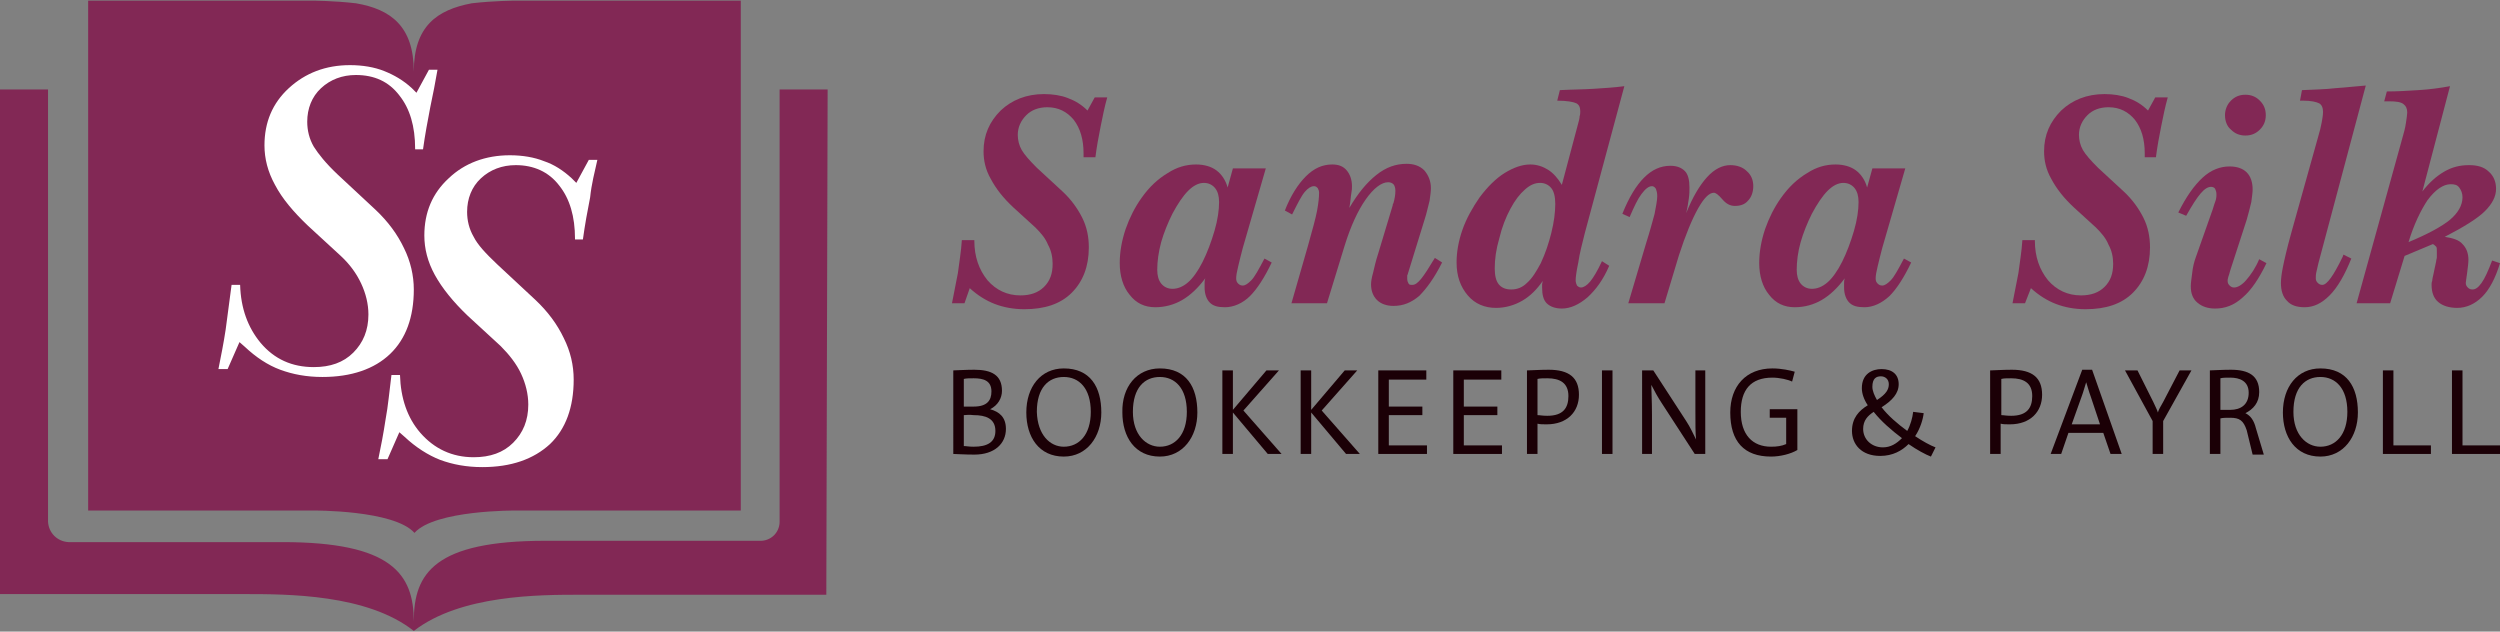
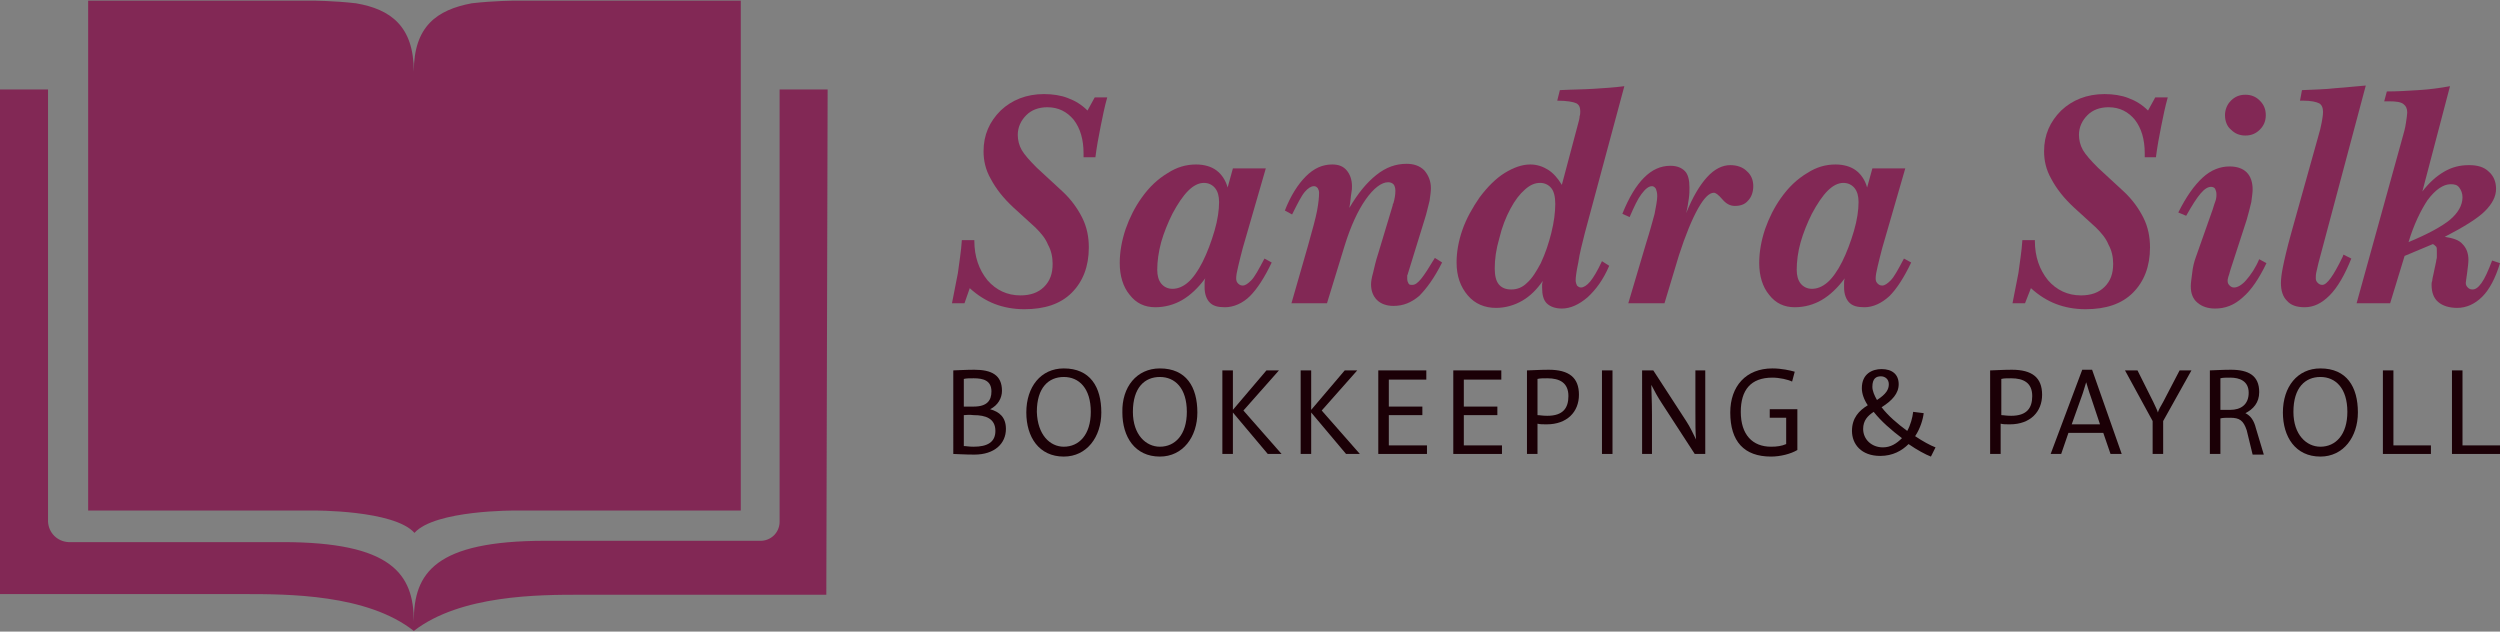
<svg xmlns="http://www.w3.org/2000/svg" version="1.1" id="Layer_1" x="0px" y="0px" viewBox="0 0 380 96" style="enable-background:new 0 0 380 96;" xml:space="preserve">
  <rect x="0" y="0" width="380" height="96" fill="#808080" stroke="none" />
  <style type="text/css">
	.st0{fill:#822855;}
	.st1{fill:#1B0006;}
	.st2{fill:#FFFFFF;}
</style>
  <g>
    <g>
      <path class="st0" d="M146.6,46.1h-1.9c0.3-1.5,0.6-3,0.9-4.6c0.2-1.6,0.5-3.3,0.6-5h1.9v0.1c0,2.4,0.7,4.4,2,6    c1.3,1.5,3,2.3,5,2.3c1.5,0,2.7-0.4,3.6-1.3c0.9-0.9,1.3-2,1.3-3.5c0-1-0.2-2-0.7-2.9c-0.4-1-1.1-1.8-1.9-2.6l-3.4-3.1    c-1.5-1.4-2.6-2.8-3.4-4.3c-0.8-1.4-1.1-2.8-1.1-4.2c0-2.5,0.9-4.5,2.6-6.2c1.7-1.6,3.9-2.5,6.6-2.5c1.3,0,2.6,0.2,3.6,0.6    c1.1,0.4,2.1,1,3,1.9l1.1-2h1.9c-0.4,1.4-0.7,2.9-1,4.4c-0.3,1.5-0.6,3.1-0.8,4.7h-1.8v-0.6c0-2.1-0.5-3.8-1.5-5.1    c-1-1.2-2.3-1.9-4-1.9c-1.3,0-2.4,0.4-3.2,1.2c-0.8,0.8-1.3,1.8-1.3,3c0,0.8,0.2,1.6,0.6,2.3c0.4,0.7,1.2,1.6,2.3,2.7l3.9,3.6    c1.3,1.2,2.3,2.6,3,4c0.7,1.4,1,2.9,1,4.5c0,2.9-0.9,5.2-2.6,6.9c-1.7,1.7-4.1,2.5-7.2,2.5c-1.7,0-3.2-0.3-4.5-0.8    s-2.6-1.3-3.8-2.4L146.6,46.1z" />
      <path class="st0" d="M183.2,42.3c-1.1,1.5-2.3,2.6-3.5,3.3c-1.2,0.7-2.6,1.1-4.1,1.1c-1.6,0-2.9-0.6-3.9-1.9    c-1-1.2-1.5-2.9-1.5-4.8c0-1.7,0.3-3.4,0.9-5.2c0.6-1.7,1.4-3.3,2.4-4.7c1.2-1.7,2.5-2.9,4-3.8c1.4-0.9,2.8-1.3,4.3-1.3    c1.2,0,2.3,0.3,3.1,0.9s1.4,1.5,1.7,2.6l0.8-2.9h5l-3.5,12.1c-0.3,1.1-0.5,2-0.7,2.8c-0.2,0.8-0.3,1.4-0.3,1.8    c0,0.4,0.1,0.6,0.3,0.8c0.2,0.2,0.4,0.3,0.7,0.3c0.4,0,0.8-0.3,1.3-0.8s1.1-1.6,2-3.3l1.1,0.6c-1.1,2.3-2.2,4-3.3,5.1    s-2.5,1.7-3.8,1.7c-1.1,0-1.8-0.2-2.3-0.7s-0.8-1.3-0.8-2.3c0-0.2,0-0.5,0-0.7C183.1,42.9,183.1,42.6,183.2,42.3z M175.9,41    c0,0.9,0.2,1.6,0.6,2.1c0.4,0.5,1,0.8,1.7,0.8c0.8,0,1.6-0.3,2.4-1c0.7-0.6,1.5-1.7,2.2-3.1c0.7-1.4,1.3-3,1.8-4.7    c0.5-1.7,0.7-3.2,0.7-4.4c0-0.9-0.2-1.6-0.6-2.1s-1-0.8-1.7-0.8c-0.8,0-1.6,0.4-2.4,1.2c-0.8,0.8-1.6,2-2.4,3.5    c-0.7,1.4-1.3,2.9-1.7,4.3C176.1,38.3,175.9,39.7,175.9,41z" />
      <path class="st0" d="M201.7,46.1h-5.4l2.5-8.7c0.7-2.5,1.2-4.3,1.4-5.4c0.2-1.1,0.3-2,0.3-2.7c0-0.3-0.1-0.5-0.2-0.7    c-0.2-0.2-0.3-0.3-0.6-0.3c-0.4,0-0.9,0.3-1.4,0.9c-0.5,0.6-1.1,1.8-1.9,3.4l-1.1-0.6c0.9-2.3,2-4,3.2-5.2s2.5-1.8,4-1.8    c1,0,1.7,0.3,2.2,0.9c0.5,0.6,0.8,1.4,0.8,2.4c0,0.3,0,0.6-0.1,1.1c-0.1,0.5-0.1,1.2-0.3,2.2c1.3-2.2,2.6-3.8,4.1-5s3-1.7,4.6-1.7    c1.1,0,2,0.3,2.7,1c0.6,0.7,1,1.6,1,2.7c0,0.5-0.1,1.2-0.2,1.9c-0.2,0.7-0.4,1.8-0.8,3l-2.5,8.1c0,0.1-0.1,0.2-0.1,0.3    c0,0.1,0,0.3,0,0.5c0,0.3,0.1,0.5,0.2,0.7s0.3,0.2,0.6,0.2c0.4,0,0.8-0.3,1.3-0.9c0.5-0.6,1.2-1.7,2.1-3.2l1.1,0.7    c-1.2,2.4-2.4,4-3.5,5.1c-1.2,1-2.4,1.5-3.9,1.5c-1,0-1.9-0.3-2.5-0.9c-0.6-0.6-0.9-1.4-0.9-2.4c0-0.4,0.1-1,0.3-1.7    c0.2-0.8,0.4-1.8,0.8-3l2.2-7.3c0-0.1,0-0.2,0.1-0.3c0.2-0.7,0.3-1.3,0.3-1.9c0-0.4-0.1-0.8-0.3-1s-0.5-0.3-0.8-0.3    c-1,0-2.2,0.9-3.4,2.6c-1.2,1.7-2.3,4.1-3.2,7L201.7,46.1z" />
      <path class="st0" d="M234.5,42.7c-0.9,1.3-1.9,2.3-3.1,3s-2.6,1.1-4,1.1c-1.7,0-3.2-0.6-4.3-1.9c-1.1-1.3-1.7-2.9-1.7-5    c0-1.6,0.3-3.3,0.9-5c0.6-1.7,1.5-3.3,2.6-4.9c1.2-1.6,2.5-2.9,3.8-3.7s2.6-1.3,3.9-1.3c1,0,1.9,0.3,2.7,0.8    c0.8,0.5,1.5,1.3,2.1,2.3l2.5-9.4c0.1-0.4,0.2-0.7,0.2-1c0.1-0.3,0.1-0.6,0.1-0.8c0-0.6-0.2-1-0.6-1.2c-0.4-0.2-1.4-0.4-2.9-0.4    l0.4-1.6c1.8-0.1,3.5-0.1,5.1-0.2c1.6-0.1,3.2-0.2,4.7-0.4l-6,22.3c-0.4,1.6-0.8,3.1-1,4.5c-0.3,1.4-0.4,2.3-0.4,2.7    c0,0.3,0.1,0.6,0.2,0.8c0.2,0.2,0.4,0.3,0.6,0.3c0.4,0,0.9-0.3,1.4-0.9c0.5-0.6,1.1-1.6,1.8-3.1l1.1,0.7c-0.9,2.1-2,3.6-3.3,4.8    c-1.3,1.1-2.6,1.7-3.9,1.7c-1,0-1.8-0.3-2.3-0.8s-0.7-1.3-0.7-2.4c0-0.2,0-0.4,0-0.5S234.5,42.8,234.5,42.7z M227.2,40.8    c0,1.1,0.2,1.9,0.6,2.4c0.4,0.5,1,0.8,1.9,0.8c0.9,0,1.7-0.3,2.4-1c0.8-0.7,1.4-1.7,2.1-3c0.7-1.5,1.2-3,1.6-4.6    c0.4-1.6,0.6-3.1,0.6-4.4c0-1.1-0.2-1.9-0.6-2.4c-0.4-0.5-1-0.8-1.7-0.8c-0.8,0-1.5,0.3-2.3,1c-0.8,0.7-1.5,1.6-2.2,2.9    c-0.7,1.3-1.3,2.8-1.7,4.5C227.4,37.9,227.2,39.4,227.2,40.8z" />
      <path class="st0" d="M253,46.1h-5.5l2.7-9.1c0.6-1.9,1-3.4,1.3-4.5c0.2-1.1,0.4-2,0.4-2.7c0-0.5-0.1-0.8-0.2-1.1    c-0.2-0.3-0.4-0.4-0.6-0.4c-0.5,0-1,0.4-1.6,1.2c-0.6,0.8-1.1,1.9-1.8,3.5l-1.1-0.5c1-2.5,2.1-4.3,3.3-5.5c1.2-1.2,2.5-1.8,4-1.8    c1,0,1.7,0.3,2.2,0.8c0.5,0.5,0.7,1.4,0.7,2.5c0,0.5,0,1-0.1,1.7c-0.1,0.7-0.2,1.4-0.4,2.2c1-2.5,2.1-4.3,3.2-5.5    c1.1-1.2,2.3-1.8,3.5-1.8c1,0,1.9,0.3,2.5,0.9c0.7,0.6,1,1.4,1,2.3c0,0.9-0.3,1.7-0.8,2.2c-0.5,0.6-1.2,0.8-2,0.8    c-0.7,0-1.3-0.3-1.9-1c-0.6-0.7-1-1-1.3-1c-0.7,0-1.5,0.8-2.4,2.4c-0.9,1.6-1.9,4-2.9,7.1L253,46.1z" />
      <path class="st0" d="M280.4,42.3c-1.1,1.5-2.3,2.6-3.5,3.3c-1.2,0.7-2.6,1.1-4.1,1.1c-1.6,0-2.9-0.6-3.9-1.9    c-1-1.2-1.5-2.9-1.5-4.8c0-1.7,0.3-3.4,0.9-5.2c0.6-1.7,1.4-3.3,2.4-4.7c1.2-1.7,2.5-2.9,4-3.8c1.4-0.9,2.8-1.3,4.3-1.3    c1.2,0,2.3,0.3,3.1,0.9c0.8,0.6,1.4,1.5,1.7,2.6l0.8-2.9h5l-3.5,12.1c-0.3,1.1-0.5,2-0.7,2.8c-0.2,0.8-0.3,1.4-0.3,1.8    c0,0.4,0.1,0.6,0.3,0.8c0.2,0.2,0.4,0.3,0.7,0.3c0.4,0,0.8-0.3,1.3-0.8c0.5-0.5,1.1-1.6,2-3.3l1.1,0.6c-1.1,2.3-2.2,4-3.3,5.1    c-1.2,1.1-2.5,1.7-3.8,1.7c-1.1,0-1.8-0.2-2.3-0.7s-0.8-1.3-0.8-2.3c0-0.2,0-0.5,0-0.7C280.3,42.9,280.3,42.6,280.4,42.3z     M273.1,41c0,0.9,0.2,1.6,0.6,2.1c0.4,0.5,1,0.8,1.7,0.8c0.8,0,1.6-0.3,2.4-1c0.7-0.6,1.5-1.7,2.2-3.1c0.7-1.4,1.3-3,1.8-4.7    c0.5-1.7,0.7-3.2,0.7-4.4c0-0.9-0.2-1.6-0.6-2.1s-1-0.8-1.7-0.8c-0.8,0-1.6,0.4-2.4,1.2c-0.8,0.8-1.6,2-2.4,3.5    c-0.7,1.4-1.3,2.9-1.7,4.3S273.1,39.7,273.1,41z" />
      <path class="st0" d="M307.8,46.1h-1.9c0.3-1.5,0.6-3,0.9-4.6c0.2-1.6,0.5-3.3,0.6-5h1.9v0.1c0,2.4,0.7,4.4,2,6    c1.3,1.5,3,2.3,5,2.3c1.5,0,2.7-0.4,3.6-1.3c0.9-0.9,1.3-2,1.3-3.5c0-1-0.2-2-0.7-2.9c-0.4-1-1.1-1.8-1.9-2.6l-3.4-3.1    c-1.5-1.4-2.6-2.8-3.4-4.3c-0.8-1.4-1.1-2.8-1.1-4.2c0-2.5,0.9-4.5,2.6-6.2c1.7-1.6,3.9-2.5,6.6-2.5c1.3,0,2.6,0.2,3.6,0.6    c1.1,0.4,2.1,1,3,1.9l1.1-2h1.9c-0.4,1.4-0.7,2.9-1,4.4c-0.3,1.5-0.6,3.1-0.8,4.7H326v-0.6c0-2.1-0.5-3.8-1.5-5.1    c-1-1.2-2.3-1.9-4-1.9c-1.3,0-2.4,0.4-3.2,1.2s-1.3,1.8-1.3,3c0,0.8,0.2,1.6,0.6,2.3c0.4,0.7,1.2,1.6,2.3,2.7l3.9,3.6    c1.3,1.2,2.3,2.6,3,4c0.7,1.4,1,2.9,1,4.5c0,2.9-0.9,5.2-2.6,6.9c-1.7,1.7-4.1,2.5-7.2,2.5c-1.7,0-3.2-0.3-4.5-0.8    s-2.6-1.3-3.8-2.4L307.8,46.1z" />
      <path class="st0" d="M333.8,39l2.4-6.8c0.2-0.5,0.3-1,0.5-1.5s0.2-0.9,0.2-1.2c0-0.3-0.1-0.6-0.2-0.8s-0.4-0.3-0.6-0.3    c-0.5,0-1,0.3-1.6,1c-0.6,0.7-1.3,1.8-2.2,3.4l-1.2-0.5c1.2-2.4,2.4-4.1,3.7-5.3c1.3-1.2,2.7-1.7,4.1-1.7c1.1,0,2,0.3,2.6,0.9    c0.6,0.6,0.9,1.5,0.9,2.6c0,0.5-0.1,1.1-0.2,1.9c-0.2,0.8-0.4,1.7-0.7,2.7l-2.5,7.7c-0.1,0.4-0.2,0.7-0.3,1    c-0.1,0.3-0.1,0.5-0.1,0.6c0,0.3,0.1,0.5,0.3,0.7c0.2,0.2,0.4,0.3,0.7,0.3c0.5,0,1.2-0.4,1.8-1.1c0.7-0.8,1.4-1.8,2-3.2l1.1,0.6    c-1.1,2.3-2.3,4.1-3.6,5.2c-1.3,1.2-2.7,1.7-4.2,1.7c-1.1,0-2-0.3-2.7-0.9s-1-1.4-1-2.5c0-0.5,0.1-1.1,0.2-1.9    C333.3,40.6,333.5,39.8,333.8,39z M338.2,17.5c0-0.8,0.3-1.6,0.9-2.2s1.3-0.9,2.2-0.9s1.6,0.3,2.2,0.9s0.9,1.3,0.9,2.2    c0,0.9-0.3,1.6-0.9,2.2c-0.6,0.6-1.3,0.9-2.2,0.9c-0.9,0-1.6-0.3-2.2-0.9C338.5,19.2,338.2,18.4,338.2,17.5z" />
      <path class="st0" d="M348.3,35.3l4-14.3c0.3-1,0.5-1.8,0.6-2.4c0.1-0.6,0.2-1.1,0.2-1.6c0-0.6-0.2-1.1-0.6-1.3s-1.2-0.4-2.4-0.4    h-0.5l0.3-1.6c1.8-0.1,3.5-0.1,5.1-0.3c1.6-0.1,3.2-0.3,4.6-0.4L352.4,40c-0.1,0.5-0.2,0.9-0.3,1.3c-0.1,0.4-0.1,0.7-0.1,1    c0,0.3,0.1,0.5,0.3,0.7c0.2,0.2,0.4,0.3,0.7,0.3c0.7,0,1.7-1.4,3.1-4.3l0.1-0.3l1.2,0.6c-1,2.5-2.1,4.4-3.3,5.6    c-1.2,1.2-2.4,1.8-3.8,1.8c-1.2,0-2.1-0.3-2.7-1c-0.6-0.6-0.9-1.5-0.9-2.7c0-0.6,0.1-1.4,0.3-2.4S347.6,37.8,348.3,35.3z" />
      <path class="st0" d="M363.3,46.1h-5.1l6.9-24.9c0.3-1,0.5-1.8,0.6-2.5c0.1-0.7,0.2-1.3,0.2-1.6c0-0.6-0.2-1-0.6-1.3    s-1.1-0.4-2.2-0.4h-0.7l0.4-1.5c1.6,0,3.2-0.1,4.8-0.2c1.6-0.1,3.2-0.3,4.8-0.6l-4.2,16c1-1.3,2.1-2.3,3.3-3c1.2-0.7,2.4-1,3.8-1    c1.3,0,2.3,0.3,3,1c0.7,0.6,1.1,1.5,1.1,2.6c0,1.2-0.6,2.3-1.7,3.4c-1.1,1.1-3.2,2.4-6.1,3.9c1.3,0.2,2.2,0.5,2.7,1.1    c0.6,0.6,0.9,1.4,0.9,2.4c0,0.5-0.1,1.2-0.2,2c-0.1,0.8-0.2,1.3-0.2,1.5c0,0.3,0.1,0.5,0.3,0.7c0.2,0.2,0.4,0.3,0.7,0.3    c0.5,0,0.9-0.3,1.4-1s1-1.8,1.6-3.4L380,40c-0.7,2.3-1.6,4-2.7,5.1c-1.1,1.1-2.4,1.7-3.8,1.7c-1.2,0-2.2-0.3-2.9-0.9    c-0.7-0.6-1-1.5-1-2.6c0-0.2,0-0.4,0.1-0.6c0-0.3,0.1-0.6,0.2-1.1l0.4-1.9c0-0.2,0.1-0.4,0.1-0.6c0-0.2,0-0.5,0-0.9    c0-0.3,0-0.6-0.1-0.7s-0.3-0.3-0.5-0.4l-4.3,1.8L363.3,46.1z M366.1,36.8c2.9-1.2,5.1-2.4,6.3-3.4s1.9-2.2,1.9-3.4    c0-0.6-0.2-1.1-0.5-1.5c-0.3-0.4-0.7-0.5-1.3-0.5c-1.1,0-2.3,0.8-3.5,2.4C368,31.9,366.9,34.1,366.1,36.8z" />
    </g>
    <g>
      <path class="st1" d="M150.5,62.2c1.4,0.4,2.4,1.2,2.4,3c0,2.2-1.7,3.9-4.8,3.9c-1.5,0-2.8-0.1-3.2-0.1V56.3c0.4,0,1.8-0.1,3.2-0.1    c2.6,0,4.2,0.8,4.2,3.2C152.3,60.5,151.7,61.6,150.5,62.2z M146.5,61.8c0.4,0,0.7,0,1.5,0c2,0,2.7-0.9,2.7-2.3c0-1.7-1.3-2-2.7-2    c-0.7,0-1.1,0-1.5,0.1V61.8z M146.5,63.1v4.7c0.4,0,0.7,0.1,1.5,0.1c2.1,0,3.3-0.7,3.3-2.4c0-1.9-1.5-2.4-3.3-2.4    C147.2,63,146.9,63.1,146.5,63.1z" />
      <path class="st1" d="M161.7,56c4,0,5.7,2.8,5.7,6.7c0,3.7-2.2,6.7-5.7,6.7c-3.8,0-5.7-3-5.7-6.7C156,58.8,158.2,56,161.7,56z     M161.7,67.9c2.3,0,4.1-1.8,4.1-5.3c0-3.6-1.8-5.3-4.1-5.3s-4.1,1.6-4.1,5.3C157.7,66.1,159.6,67.9,161.7,67.9z" />
      <path class="st1" d="M176.3,56c4,0,5.7,2.8,5.7,6.7c0,3.7-2.2,6.7-5.7,6.7c-3.8,0-5.7-3-5.7-6.7C170.5,58.8,172.8,56,176.3,56z     M176.3,67.9c2.3,0,4.1-1.8,4.1-5.3c0-3.6-1.8-5.3-4.1-5.3c-2.3,0-4.1,1.6-4.1,5.3C172.2,66.1,174.2,67.9,176.3,67.9z" />
      <path class="st1" d="M194.4,56.3l-5.4,6.1l5.8,6.6h-2.1l-5.3-6.3V69h-1.6V56.3h1.6v6l5.1-6H194.4z" />
      <path class="st1" d="M206.3,56.3l-5.4,6.1l5.8,6.6h-2.1l-5.3-6.3V69h-1.6V56.3h1.6v6l5.1-6H206.3z" />
      <path class="st1" d="M216.8,56.3v1.4h-5.7v4.1h5.1v1.3h-5.1v4.6h5.8V69h-7.4V56.3H216.8z" />
      <path class="st1" d="M228.2,56.3v1.4h-5.7v4.1h5.1v1.3h-5.1v4.6h5.8V69h-7.4V56.3H228.2z" />
      <path class="st1" d="M232.2,56.3c0.4,0,1.8-0.1,3.2-0.1c3.1,0,4.6,1.2,4.6,3.8c0,2.6-1.8,4.5-4.9,4.5c-0.6,0-1,0-1.4-0.1V69h-1.6    V56.3z M233.7,63.1c0.4,0,0.7,0.1,1.5,0.1c2.4,0,3.2-1.2,3.2-3c0-2-1.3-2.7-3.2-2.7c-0.7,0-1.1,0-1.5,0.1V63.1z" />
      <path class="st1" d="M245.1,56.3V69h-1.6V56.3H245.1z" />
      <path class="st1" d="M251.3,56.3l5,7.7c0.6,0.9,1.1,2,1.5,2.8c-0.1-0.9-0.1-2.4-0.1-4.5v-6h1.5V69h-1.6l-5-7.7    c-0.6-0.9-1.2-2-1.6-2.8c0,0.9,0.1,2.4,0.1,4.5v6h-1.5V56.3H251.3z" />
      <path class="st1" d="M273.2,62.3v6.1c-1,0.6-2.6,1-4,1c-4.1,0-6.2-2.3-6.2-6.7c0-4,2.4-6.7,6.4-6.7c1.4,0,2.7,0.3,3.4,0.5    l-0.4,1.5c-0.6-0.3-1.9-0.6-3-0.6c-3.3,0-4.8,1.9-4.8,5.2c0,3.5,1.8,5.3,4.6,5.3c0.9,0,1.6-0.1,2.3-0.4v-4H269v-1.3H273.2z" />
      <path class="st1" d="M292.4,62.8c-0.1,0.9-0.5,2.3-1.3,3.5c1.2,0.8,2.3,1.4,3.1,1.7l-0.7,1.4c-0.8-0.3-2.1-1-3.4-1.9    c-1,1-2.4,1.8-4.3,1.8c-2.9,0-4.3-1.8-4.3-3.8c0-2,1.1-3.1,2.4-3.9c-0.6-0.9-0.9-1.8-0.9-2.6c0-2.2,1.6-2.9,3-2.9    c1.6,0,2.6,0.8,2.6,2.3c0,1.4-1,2.5-2.6,3.5c1,1.3,2.4,2.5,3.9,3.6c0.5-0.9,0.8-2,0.9-2.9L292.4,62.8z M289.1,66.6    c-1.6-1.2-3.2-2.6-4.3-4c-0.9,0.6-1.6,1.3-1.6,2.6c0,1.6,1.3,2.8,3,2.8C287.4,68,288.3,67.4,289.1,66.6z M285.3,60.8    c1.4-0.9,1.8-1.6,1.8-2.4c0-0.8-0.6-1.2-1.2-1.2c-0.7,0-1.3,0.3-1.3,1.6C284.6,59.4,284.9,60.1,285.3,60.8z" />
      <path class="st1" d="M302.6,56.3c0.4,0,1.8-0.1,3.2-0.1c3.1,0,4.6,1.2,4.6,3.8c0,2.6-1.8,4.5-4.9,4.5c-0.6,0-1,0-1.4-0.1V69h-1.6    V56.3z M304.2,63.1c0.4,0,0.7,0.1,1.5,0.1c2.4,0,3.2-1.2,3.2-3c0-2-1.3-2.7-3.2-2.7c-0.7,0-1.1,0-1.5,0.1V63.1z" />
      <path class="st1" d="M320.8,69l-1.1-3.2h-5.3l-1.1,3.2h-1.6l4.8-12.8h1.5l4.5,12.8H320.8z M314.9,64.5h4.3l-1.4-4.2    c-0.3-0.8-0.5-1.6-0.7-2.2c-0.2,0.6-0.4,1.4-0.7,2.2L314.9,64.5z" />
      <path class="st1" d="M324.9,56.3l2.4,4.8c0.3,0.7,0.6,1.2,0.7,1.6c0.1-0.4,0.4-0.9,0.8-1.6l2.5-4.8h1.8l-4.3,7.7v5h-1.6v-5    l-4.2-7.7H324.9z" />
      <path class="st1" d="M341.5,65.4c-0.5-1.5-1.1-1.9-2.5-1.9c-0.7,0-1.1,0-1.5,0.1V69h-1.6V56.3c0.4,0,1.8-0.1,3.2-0.1    c2.7,0,4.3,0.9,4.3,3.4c0,1.6-0.9,2.6-2.1,3.2c0.8,0.4,1.3,1.1,1.6,2.3l1.2,4h-1.7L341.5,65.4z M337.5,62.3c0.4,0,0.7,0,1.5,0    c1.6,0,2.8-0.8,2.8-2.6c0-1.8-1.4-2.3-2.8-2.3c-0.7,0-1.1,0-1.5,0.1V62.3z" />
      <path class="st1" d="M352.7,56c4,0,5.7,2.8,5.7,6.7c0,3.7-2.2,6.7-5.7,6.7c-3.8,0-5.7-3-5.7-6.7C347,58.8,349.2,56,352.7,56z     M352.7,67.9c2.3,0,4.1-1.8,4.1-5.3c0-3.6-1.8-5.3-4.1-5.3c-2.3,0-4.1,1.6-4.1,5.3C348.6,66.1,350.6,67.9,352.7,67.9z" />
      <path class="st1" d="M363.8,56.3v11.4h5.7V69h-7.3V56.3H363.8z" />
      <path class="st1" d="M374.3,56.3v11.4h5.7V69h-7.3V56.3H374.3z" />
    </g>
    <path class="st0" d="M71.7,0.5c-5.3,1-8.8,3.5-8.8,10.4c0-6.9-3.5-9.5-8.8-10.4c-3.5-0.4-6.6-0.4-6.6-0.4H13.4v77.5h34.2   c0,0,12.3-0.1,15.4,3.4c3.1-3.5,15.4-3.4,15.4-3.4h34.2V0.1H78.3C78.3,0.1,75.2,0.1,71.7,0.5z" />
    <path class="st0" d="M118.5,13.6L118.5,13.6v65.6c0,0,0,0.1,0,0.1c0,1.7-1.4,3-3.1,2.9H82.9c-16.8,0-20,4.9-20,12.2v0.1   c0-7.3-3.4-12.1-20-12.1H10.4c-1.7-0.1-3-1.4-3.1-3.1V13.6H0v76.7h37.1c6.6,0,18.7,0,25.8,5.6c0,0,0,0,0,0c0,0,0,0,0,0   c7.1-5.5,19.1-5.5,25.3-5.5h37.4l0.2-76.8H118.5z" />
-     <path class="st2" d="M65.4,16.3c-0.4,2.1-0.8,4.2-1.1,6.4h-1.2v-0.1c0-3.4-0.8-6.1-2.4-8.1c-1.6-2.1-3.8-3.1-6.6-3.1   c-2.1,0-3.9,0.7-5.3,2c-1.4,1.3-2.1,3.1-2.1,5.1c0,1.3,0.3,2.6,1,3.8c0.7,1.1,1.8,2.5,3.6,4.2l5.8,5.4c1.9,1.8,3.3,3.7,4.3,5.8   c1,2,1.5,4.2,1.5,6.3c0,4.2-1.2,7.5-3.6,9.8c-2.4,2.3-5.9,3.5-10.3,3.5c-2.4,0-4.5-0.4-6.4-1.1c-1.9-0.7-3.7-1.9-5.4-3.5L36.4,52   l-1.8,4.1h-1.4c0.4-2,0.8-4,1.1-6c0.3-2.2,0.6-4.5,0.9-6.8h1.3c0.1,3.6,1.2,6.5,3.1,8.8c2.1,2.5,4.8,3.7,8.1,3.7   c2.5,0,4.5-0.7,6-2.2c1.5-1.5,2.3-3.4,2.3-5.8c0-1.6-0.4-3.2-1.1-4.7c-0.7-1.5-1.7-2.9-3.1-4.2l-5-4.6c-2.2-2.1-3.9-4.1-5-6.2   c-1.1-2-1.6-4-1.6-6c0-3.5,1.2-6.4,3.7-8.7c2.5-2.3,5.6-3.5,9.3-3.5c1.9,0,3.7,0.3,5.2,0.9c1.5,0.6,2.9,1.4,4.2,2.6l0.7,0.7   l1.9-3.5h1.3C66.2,12.4,65.8,14.4,65.4,16.3z M90.8,24.3h-1.3l-1.9,3.5l-0.7-0.7c-1.3-1.2-2.7-2.1-4.2-2.6   c-1.5-0.6-3.3-0.9-5.2-0.9c-3.7,0-6.9,1.2-9.3,3.5c-2.5,2.3-3.7,5.2-3.7,8.7c0,2,0.5,4,1.6,6c1.1,2,2.8,4.1,5,6.2l5,4.6   c1.3,1.3,2.4,2.7,3.1,4.2c0.7,1.5,1.1,3.1,1.1,4.7c0,2.4-0.8,4.3-2.3,5.8c-1.5,1.5-3.5,2.2-6,2.2c-3.3,0-6-1.3-8.1-3.7   c-2-2.3-3-5.3-3.1-8.8h-1.3c-0.3,2.3-0.5,4.7-0.9,6.8c-0.3,2-0.7,4.1-1.1,6h1.4l1.8-4.1l0.8,0.7c1.7,1.6,3.6,2.8,5.4,3.5   c1.9,0.7,4,1.1,6.4,1.1c4.4,0,7.8-1.2,10.3-3.5c2.4-2.3,3.6-5.6,3.6-9.8c0-2.2-0.5-4.3-1.5-6.3c-1-2.1-2.4-4-4.3-5.8l-5.8-5.4   c-1.8-1.7-3-3-3.6-4.2c-0.7-1.2-1-2.5-1-3.8c0-2,0.7-3.8,2.1-5.1c1.4-1.3,3.2-2,5.3-2c2.7,0,5,1,6.6,3.1c1.6,2,2.4,4.7,2.4,8.1v0.1   h1.2c0.3-2.2,0.7-4.4,1.1-6.4C89.9,28,90.4,26.1,90.8,24.3z" />
  </g>
</svg>